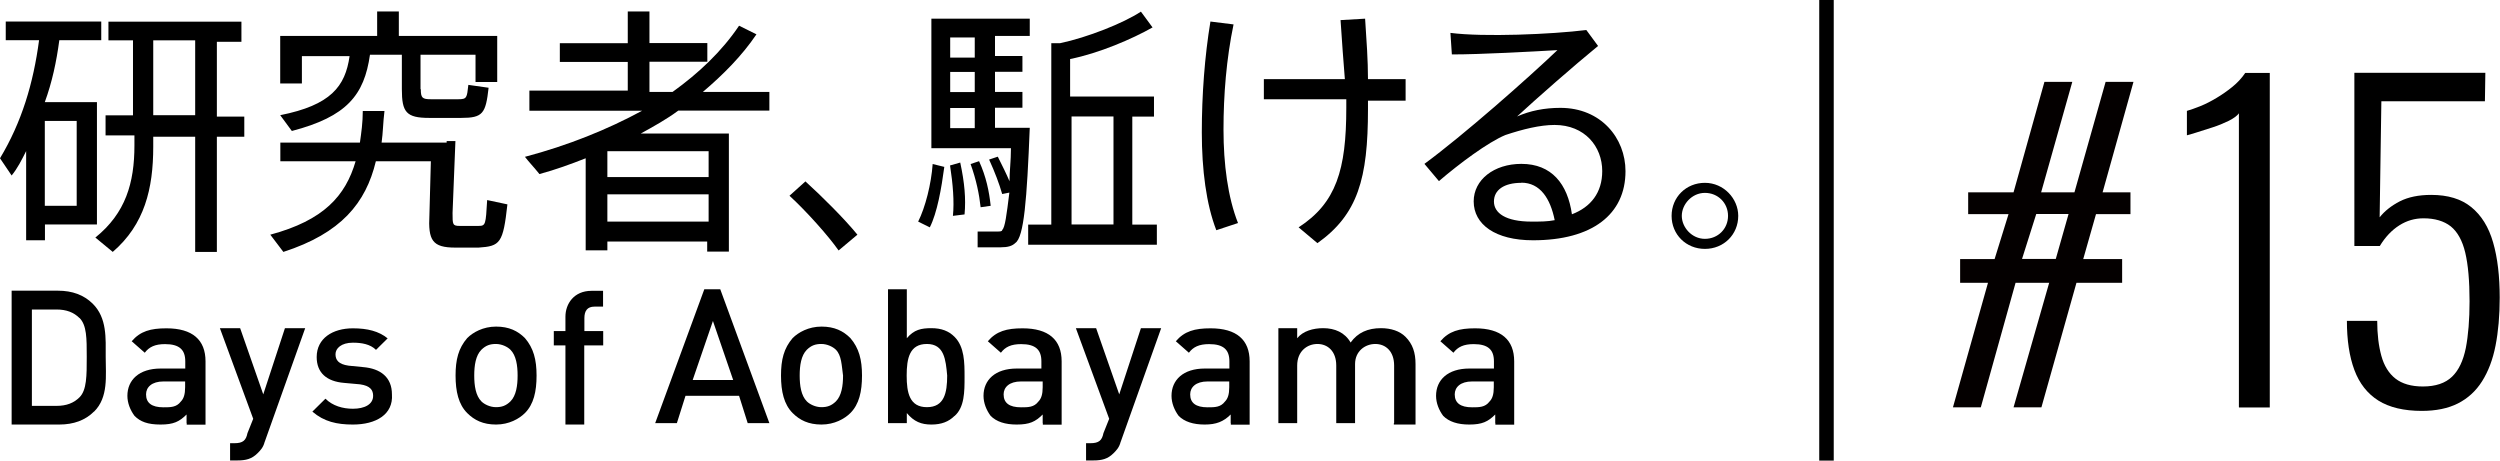
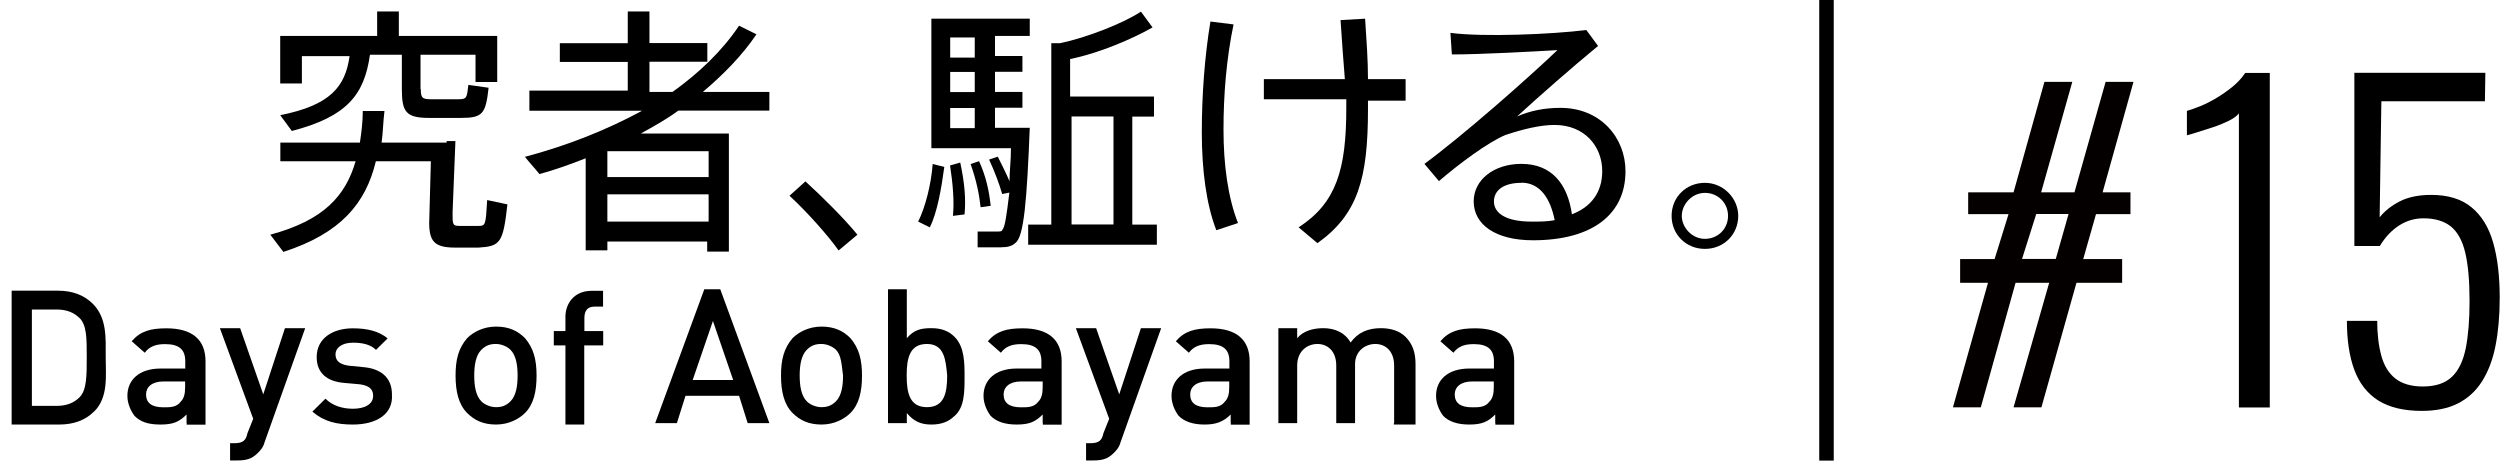
<svg xmlns="http://www.w3.org/2000/svg" id="b" width="174.07" height="32.07" viewBox="0 0 174.07 32.07">
  <g id="c">
-     <path d="M6.75,7.11v8.52h-3.62v1.1h-1.31v-6.21c-.3.6-.6,1.2-1.01,1.7l-.81-1.2c1.51-2.51,2.32-5.21,2.72-8.22H.4v-1.3h6.65v1.3h-2.92c-.2,1.5-.5,2.91-1.01,4.31h3.62ZM5.34,14.33v-5.91h-2.22v5.91h2.22ZM9.26,8.02V2.81h-1.71v-1.3h9.26v1.4h-1.71v5.21h1.91v1.4h-1.91v8.02h-1.51v-8.02h-2.92v.7c0,2.91-.6,5.41-2.82,7.32l-1.21-1c2.11-1.7,2.72-3.81,2.72-6.41v-.7h-2.01v-1.4h1.91ZM13.59,8.02V2.81h-2.92v5.21h2.92Z" fill="#000" stroke-width="0" />
    <path d="M31.11,9.82h.6l-.2,5.01c0,.8,0,.9.5.9h1.31c.5,0,.5-.1.6-1.8l1.41.3c-.3,2.71-.5,2.91-2.01,3.01h-1.61c-1.61,0-1.91-.5-1.81-2.3l.1-3.71h-3.83c-.7,2.91-2.42,5.01-6.44,6.31l-.91-1.2c3.73-1,5.24-2.71,5.94-5.11h-5.24v-1.3h5.54c.1-.7.2-1.4.2-2.2h1.51c-.1.8-.1,1.5-.2,2.2h4.53v-.1ZM29.3,6.21c0,.6.1.7.7.7h1.91c.6,0,.6-.1.7-1l1.41.2c-.2,1.8-.4,2.1-1.91,2.1h-2.22c-1.61,0-1.91-.4-1.91-2v-2.4h-2.22c-.4,2.81-1.61,4.31-5.44,5.31l-.81-1.1c3.52-.7,4.53-2,4.83-4.11h-3.32v1.9h-1.51v-3.31h6.75V.8h1.51v1.7h6.85v3.21h-1.51v-1.9h-3.83v2.4Z" fill="#000" stroke-width="0" />
    <path d="M42.29,16.73v.7h-1.51v-6.41c-1.01.4-2.11.8-3.22,1.1-.4-.5-.7-.8-1.01-1.2,3.02-.8,5.74-1.9,8.16-3.21h-7.85v-1.4h6.85v-2h-4.73v-1.3h4.73V.8h1.51v2.2h4.03v1.3h-4.03v2.1h1.61c1.81-1.3,3.42-2.81,4.63-4.61l1.21.6c-1.01,1.5-2.32,2.81-3.73,4.01h4.63v1.3h-6.34c-.81.6-1.71,1.1-2.62,1.6h6.14v8.22h-1.51v-.7h-6.95v-.1ZM49.34,12.33v-1.8h-7.05v1.8h7.05ZM49.34,15.43v-1.9h-7.05v1.9h7.05Z" fill="#000" stroke-width="0" />
    <path d="M56.08,12.63c1.21,1.1,2.72,2.61,3.62,3.71l-1.31,1.1c-.7-1-2.22-2.71-3.42-3.81l1.11-1Z" fill="#000" stroke-width="0" />
    <path d="M65.75,11.62c-.2,1.5-.5,3.21-1.01,4.21l-.81-.4c.5-1,.91-2.61,1.01-4.01l.81.2ZM69.48,10.92c.3.6.6,1.2.81,1.7,0-.7.1-1.4.1-2.3h-5.54V1.3h6.85v1.2h-2.42v1.4h1.91v1.1h-1.91v1.4h1.91v1.1h-1.91v1.4h2.42c-.2,5.01-.4,7.62-1.01,8.02-.2.2-.5.3-1.01.3h-1.61v-1.1h1.41c.1,0,.3,0,.3-.1.2-.2.3-1,.5-2.61l-.5.1c-.2-.7-.5-1.5-.91-2.4l.6-.2ZM66.86,11.32c.3,1.4.4,2.51.3,3.61l-.81.1c.1-1,0-2.2-.2-3.51l.7-.2ZM67.87,3.91v-1.3h-1.71v1.4h1.71v-.1ZM67.87,6.41v-1.4h-1.71v1.4h1.71ZM67.87,9.02v-1.5h-1.71v1.4h1.71v.1ZM68.17,11.22c.5,1.1.7,2.1.81,3.11l-.7.1c-.1-.9-.3-1.9-.7-3.01l.6-.2ZM73.2,15.63V3.01h.6c1.91-.4,4.43-1.4,5.64-2.2l.81,1.1c-1.41.8-3.73,1.8-5.74,2.2v2.61h5.84v1.4h-1.51v7.52h1.71v1.4h-8.96v-1.4h1.61ZM77.53,15.63v-7.52h-2.92v7.52h2.92Z" fill="#000" stroke-width="0" />
    <path d="M85.89,1.7c-.5,2.4-.7,4.91-.7,7.32s.3,4.71,1.01,6.51l-1.51.5c-.7-1.8-1.01-4.21-1.01-6.81s.2-5.31.6-7.72l1.61.2ZM93.64,5.51c-.1-1.2-.2-2.61-.3-4.11l1.71-.1c.1,1.5.2,2.91.2,4.21h2.62v1.5h-2.62v.6c0,4.81-.7,7.32-3.52,9.32l-1.31-1.1c2.62-1.7,3.32-4.01,3.32-8.32v-.6h-5.74v-1.4h5.64Z" fill="#000" stroke-width="0" />
    <path d="M110.46,2.1l.81,1.1c-1.71,1.4-4.23,3.61-5.64,4.91.91-.4,1.91-.6,3.02-.6,2.82,0,4.53,2.1,4.53,4.41,0,3.01-2.32,4.81-6.44,4.81-2.62,0-4.13-1.1-4.13-2.71,0-1.5,1.41-2.61,3.32-2.61,2.11,0,3.22,1.4,3.52,3.51,1.31-.5,2.11-1.5,2.11-3.01,0-1.7-1.21-3.21-3.32-3.21-1.01,0-2.22.3-3.42.7-1.21.5-3.22,2-4.63,3.21l-1.01-1.2c2.72-2,7.15-5.91,9.26-7.92-1.71.1-5.34.3-7.35.3l-.1-1.5c2.32.3,7.05.1,9.46-.2ZM105.93,12.73c-1.21,0-1.91.5-1.91,1.3s.81,1.4,2.62,1.4c.6,0,1.11,0,1.61-.1-.3-1.5-1.01-2.61-2.32-2.61Z" fill="#000" stroke-width="0" />
    <path d="M121.03,15.03c0,1.3-1.01,2.3-2.32,2.3s-2.32-1-2.32-2.3,1.01-2.3,2.32-2.3,2.32,1.1,2.32,2.3h0ZM117.1,15.03c0,.8.7,1.6,1.61,1.6s1.61-.7,1.61-1.6-.7-1.6-1.61-1.6-1.61.8-1.61,1.6h0Z" fill="#000" stroke-width="0" />
    <path d="M6.54,28.66c-.6.6-1.41.9-2.42.9H.81v-9.32h3.22c1.01,0,1.81.3,2.42.9,1.01,1,.91,2.4.91,3.71s.2,2.81-.81,3.81ZM5.54,22.15c-.4-.4-.91-.6-1.61-.6h-1.71v6.71h1.71c.7,0,1.21-.2,1.61-.6.5-.5.5-1.5.5-2.81,0-1.3,0-2.2-.5-2.71Z" fill="#000" stroke-width="0" />
    <path d="M12.99,29.46v-.6c-.5.5-.91.7-1.81.7s-1.41-.2-1.81-.6c-.3-.4-.5-.9-.5-1.4,0-1.1.81-1.9,2.32-1.9h1.71v-.5c0-.8-.4-1.2-1.41-1.2-.7,0-1.11.2-1.41.6l-.91-.8c.6-.7,1.31-.9,2.42-.9,1.81,0,2.72.8,2.72,2.3v4.41h-1.31v-.1ZM12.89,26.56h-1.51c-.81,0-1.21.4-1.21.9,0,.6.4.9,1.21.9.5,0,.91,0,1.21-.4.2-.2.3-.5.3-1v-.4Z" fill="#000" stroke-width="0" />
    <path d="M18.43,30.76c-.1.4-.3.6-.5.8-.4.4-.81.5-1.41.5h-.5v-1.2h.3c.6,0,.81-.2.91-.7l.4-1-2.32-6.31h1.41l1.61,4.61,1.51-4.61h1.41l-2.82,7.92Z" fill="#000" stroke-width="0" />
    <path d="M24.57,29.56c-1.11,0-2.01-.2-2.82-.9l.91-.9c.5.5,1.21.7,1.91.7.81,0,1.41-.3,1.41-.9,0-.4-.2-.7-.91-.8l-1.11-.1c-1.21-.1-1.91-.7-1.91-1.8,0-1.3,1.11-2,2.52-2,1.01,0,1.81.2,2.42.7l-.81.8c-.4-.4-1.01-.5-1.61-.5-.81,0-1.21.4-1.21.8s.2.7.91.8l1.01.1c1.21.1,2.01.7,2.01,1.9.1,1.4-1.11,2.1-2.72,2.1Z" fill="#000" stroke-width="0" />
    <path d="M36.55,28.76c-.4.4-1.11.8-2.01.8s-1.51-.3-2.01-.8c-.6-.6-.81-1.5-.81-2.61s.2-1.9.81-2.61c.4-.4,1.11-.8,2.01-.8s1.51.3,2.01.8c.6.7.81,1.5.81,2.61s-.2,2-.81,2.61ZM35.54,24.35c-.2-.2-.6-.4-1.01-.4s-.7.1-1.01.4c-.4.4-.5,1.1-.5,1.8s.1,1.4.5,1.8c.2.2.6.4,1.01.4s.7-.1,1.01-.4c.4-.4.5-1.1.5-1.8s-.1-1.4-.5-1.8Z" fill="#000" stroke-width="0" />
    <path d="M40.68,24.05v5.51h-1.31v-5.51h-.81v-1h.81v-1c0-.9.6-1.8,1.81-1.8h.81v1.1h-.6c-.5,0-.7.3-.7.8v.9h1.31v1h-1.31Z" fill="#000" stroke-width="0" />
    <path d="M52.06,29.46l-.6-1.9h-3.73l-.6,1.9h-1.51l3.42-9.32h1.11l3.42,9.32h-1.51ZM49.64,22.35l-1.41,4.11h2.82l-1.41-4.11Z" fill="#000" stroke-width="0" />
    <path d="M59.21,28.76c-.4.4-1.11.8-2.01.8s-1.51-.3-2.01-.8c-.6-.6-.81-1.5-.81-2.61s.2-1.9.81-2.61c.4-.4,1.11-.8,2.01-.8s1.51.3,2.01.8c.6.7.81,1.5.81,2.61s-.2,2-.81,2.61ZM58.2,24.35c-.2-.2-.6-.4-1.01-.4s-.7.1-1.01.4c-.4.4-.5,1.1-.5,1.8s.1,1.4.5,1.8c.2.2.6.4,1.01.4s.7-.1,1.01-.4c.4-.4.5-1.1.5-1.8-.1-.7-.1-1.4-.5-1.8Z" fill="#000" stroke-width="0" />
    <path d="M66.46,28.96c-.4.4-.91.6-1.61.6s-1.21-.2-1.71-.8v.7h-1.31v-9.32h1.31v3.41c.5-.6,1.01-.7,1.71-.7s1.21.2,1.61.6c.7.7.7,1.8.7,2.81s0,2.1-.7,2.71ZM64.54,23.95c-1.21,0-1.41,1-1.41,2.2s.2,2.2,1.41,2.2,1.41-1,1.41-2.2c-.1-1.1-.2-2.2-1.41-2.2Z" fill="#000" stroke-width="0" />
    <path d="M72.6,29.46v-.6c-.5.5-.91.7-1.81.7-.81,0-1.41-.2-1.81-.6-.3-.4-.5-.9-.5-1.4,0-1.1.81-1.9,2.32-1.9h1.71v-.5c0-.8-.4-1.2-1.41-1.2-.7,0-1.11.2-1.41.6l-.91-.8c.6-.7,1.31-.9,2.42-.9,1.81,0,2.72.8,2.72,2.3v4.41h-1.31v-.1ZM72.6,26.56h-1.51c-.81,0-1.21.4-1.21.9,0,.6.4.9,1.21.9.5,0,.91,0,1.21-.4.2-.2.3-.5.3-1v-.4Z" fill="#000" stroke-width="0" />
    <path d="M78.03,30.76c-.1.4-.3.6-.5.8-.4.4-.81.5-1.41.5h-.5v-1.2h.3c.6,0,.81-.2.91-.7l.4-1-2.32-6.31h1.41l1.61,4.61,1.51-4.61h1.41l-2.82,7.92Z" fill="#000" stroke-width="0" />
    <path d="M85.69,29.46v-.6c-.5.5-1.01.7-1.81.7s-1.41-.2-1.81-.6c-.3-.4-.5-.9-.5-1.4,0-1.1.81-1.9,2.32-1.9h1.71v-.5c0-.8-.4-1.2-1.41-1.2-.7,0-1.11.2-1.41.6l-.91-.8c.6-.7,1.31-.9,2.42-.9,1.81,0,2.72.8,2.72,2.3v4.41h-1.31v-.1ZM85.59,26.56h-1.51c-.81,0-1.21.4-1.21.9,0,.6.4.9,1.21.9.5,0,.91,0,1.21-.4.2-.2.3-.5.3-1v-.4Z" fill="#000" stroke-width="0" />
    <path d="M97.07,29.46v-4.01c0-1-.6-1.5-1.31-1.5s-1.41.5-1.41,1.4v4.11h-1.31v-4.01c0-1-.6-1.5-1.31-1.5s-1.41.5-1.41,1.5v4.01h-1.31v-6.61h1.31v.7c.4-.5,1.11-.7,1.81-.7.81,0,1.51.3,1.91,1,.5-.7,1.21-1,2.11-1,.7,0,1.31.2,1.71.6.5.5.7,1.1.7,1.9v4.21h-1.51v-.1Z" fill="#000" stroke-width="0" />
    <path d="M104.11,29.46v-.6c-.5.5-.91.7-1.81.7-.81,0-1.41-.2-1.81-.6-.3-.4-.5-.9-.5-1.4,0-1.1.81-1.9,2.32-1.9h1.71v-.5c0-.8-.4-1.2-1.41-1.2-.7,0-1.11.2-1.41.6l-.91-.8c.6-.7,1.31-.9,2.42-.9,1.81,0,2.72.8,2.72,2.3v4.41h-1.31v-.1ZM104.01,26.56h-1.51c-.81,0-1.21.4-1.21.9,0,.6.4.9,1.21.9.5,0,.91,0,1.21-.4.2-.2.3-.5.3-1v-.4Z" fill="#000" stroke-width="0" />
    <rect x="126.67" width="1.01" height="32.07" fill="#000" stroke-width="0" />
    <path d="M155.89,28.35V7.89c-.12.17-.35.34-.7.52-.35.17-.73.33-1.14.46-.42.13-.79.25-1.13.36-.34.11-.56.17-.65.19v-1.7c.27-.08.59-.19.96-.34s.73-.34,1.1-.56.73-.47,1.09-.76c.36-.29.66-.61.91-.98h1.71v23.29h-2.14Z" fill="#000" stroke-width="0" />
    <path d="M168.63,28.61c-1.25,0-2.26-.24-3.03-.72-.76-.48-1.32-1.19-1.67-2.13-.35-.94-.52-2.08-.52-3.42h2.11c0,.94.1,1.75.29,2.44s.52,1.22.98,1.58c.46.36,1.1.55,1.91.55.89,0,1.56-.23,2.03-.68s.78-1.12.96-2c.17-.88.26-1.96.26-3.25,0-1.42-.1-2.55-.3-3.39-.2-.84-.54-1.45-1.01-1.83-.47-.37-1.11-.56-1.9-.56-.6,0-1.16.16-1.68.49-.52.33-.98.81-1.36,1.44h-1.77V5.07h9.12l-.03,1.98h-7.21l-.12,8.08c.35-.44.82-.81,1.4-1.11.59-.3,1.32-.45,2.19-.45,1.16,0,2.09.28,2.79.85.7.57,1.21,1.38,1.52,2.46.31,1.07.46,2.36.46,3.85,0,1.25-.1,2.36-.29,3.33-.19.98-.51,1.81-.94,2.49-.43.68-.99,1.19-1.68,1.54-.69.35-1.53.52-2.53.52Z" fill="#000" stroke-width="0" />
    <g id="d">
      <g id="e">
        <path d="M135.98,28.36l2.44-8.67h-1.94v-1.65h2.4l.97-3.13h-2.81v-1.52h3.16l2.15-7.69h1.94l-2.17,7.69h2.32l2.17-7.69h1.94l-2.15,7.69h1.94v1.52h-2.4l-.89,3.13h2.71v1.65h-3.18l-2.44,8.67h-1.94l2.48-8.67h-2.34l-2.42,8.67h-1.94ZM140.8,18.03h2.34l.89-3.13h-2.25l-.99,3.13Z" fill="#040000" stroke-width="0" />
      </g>
    </g>
  </g>
</svg>